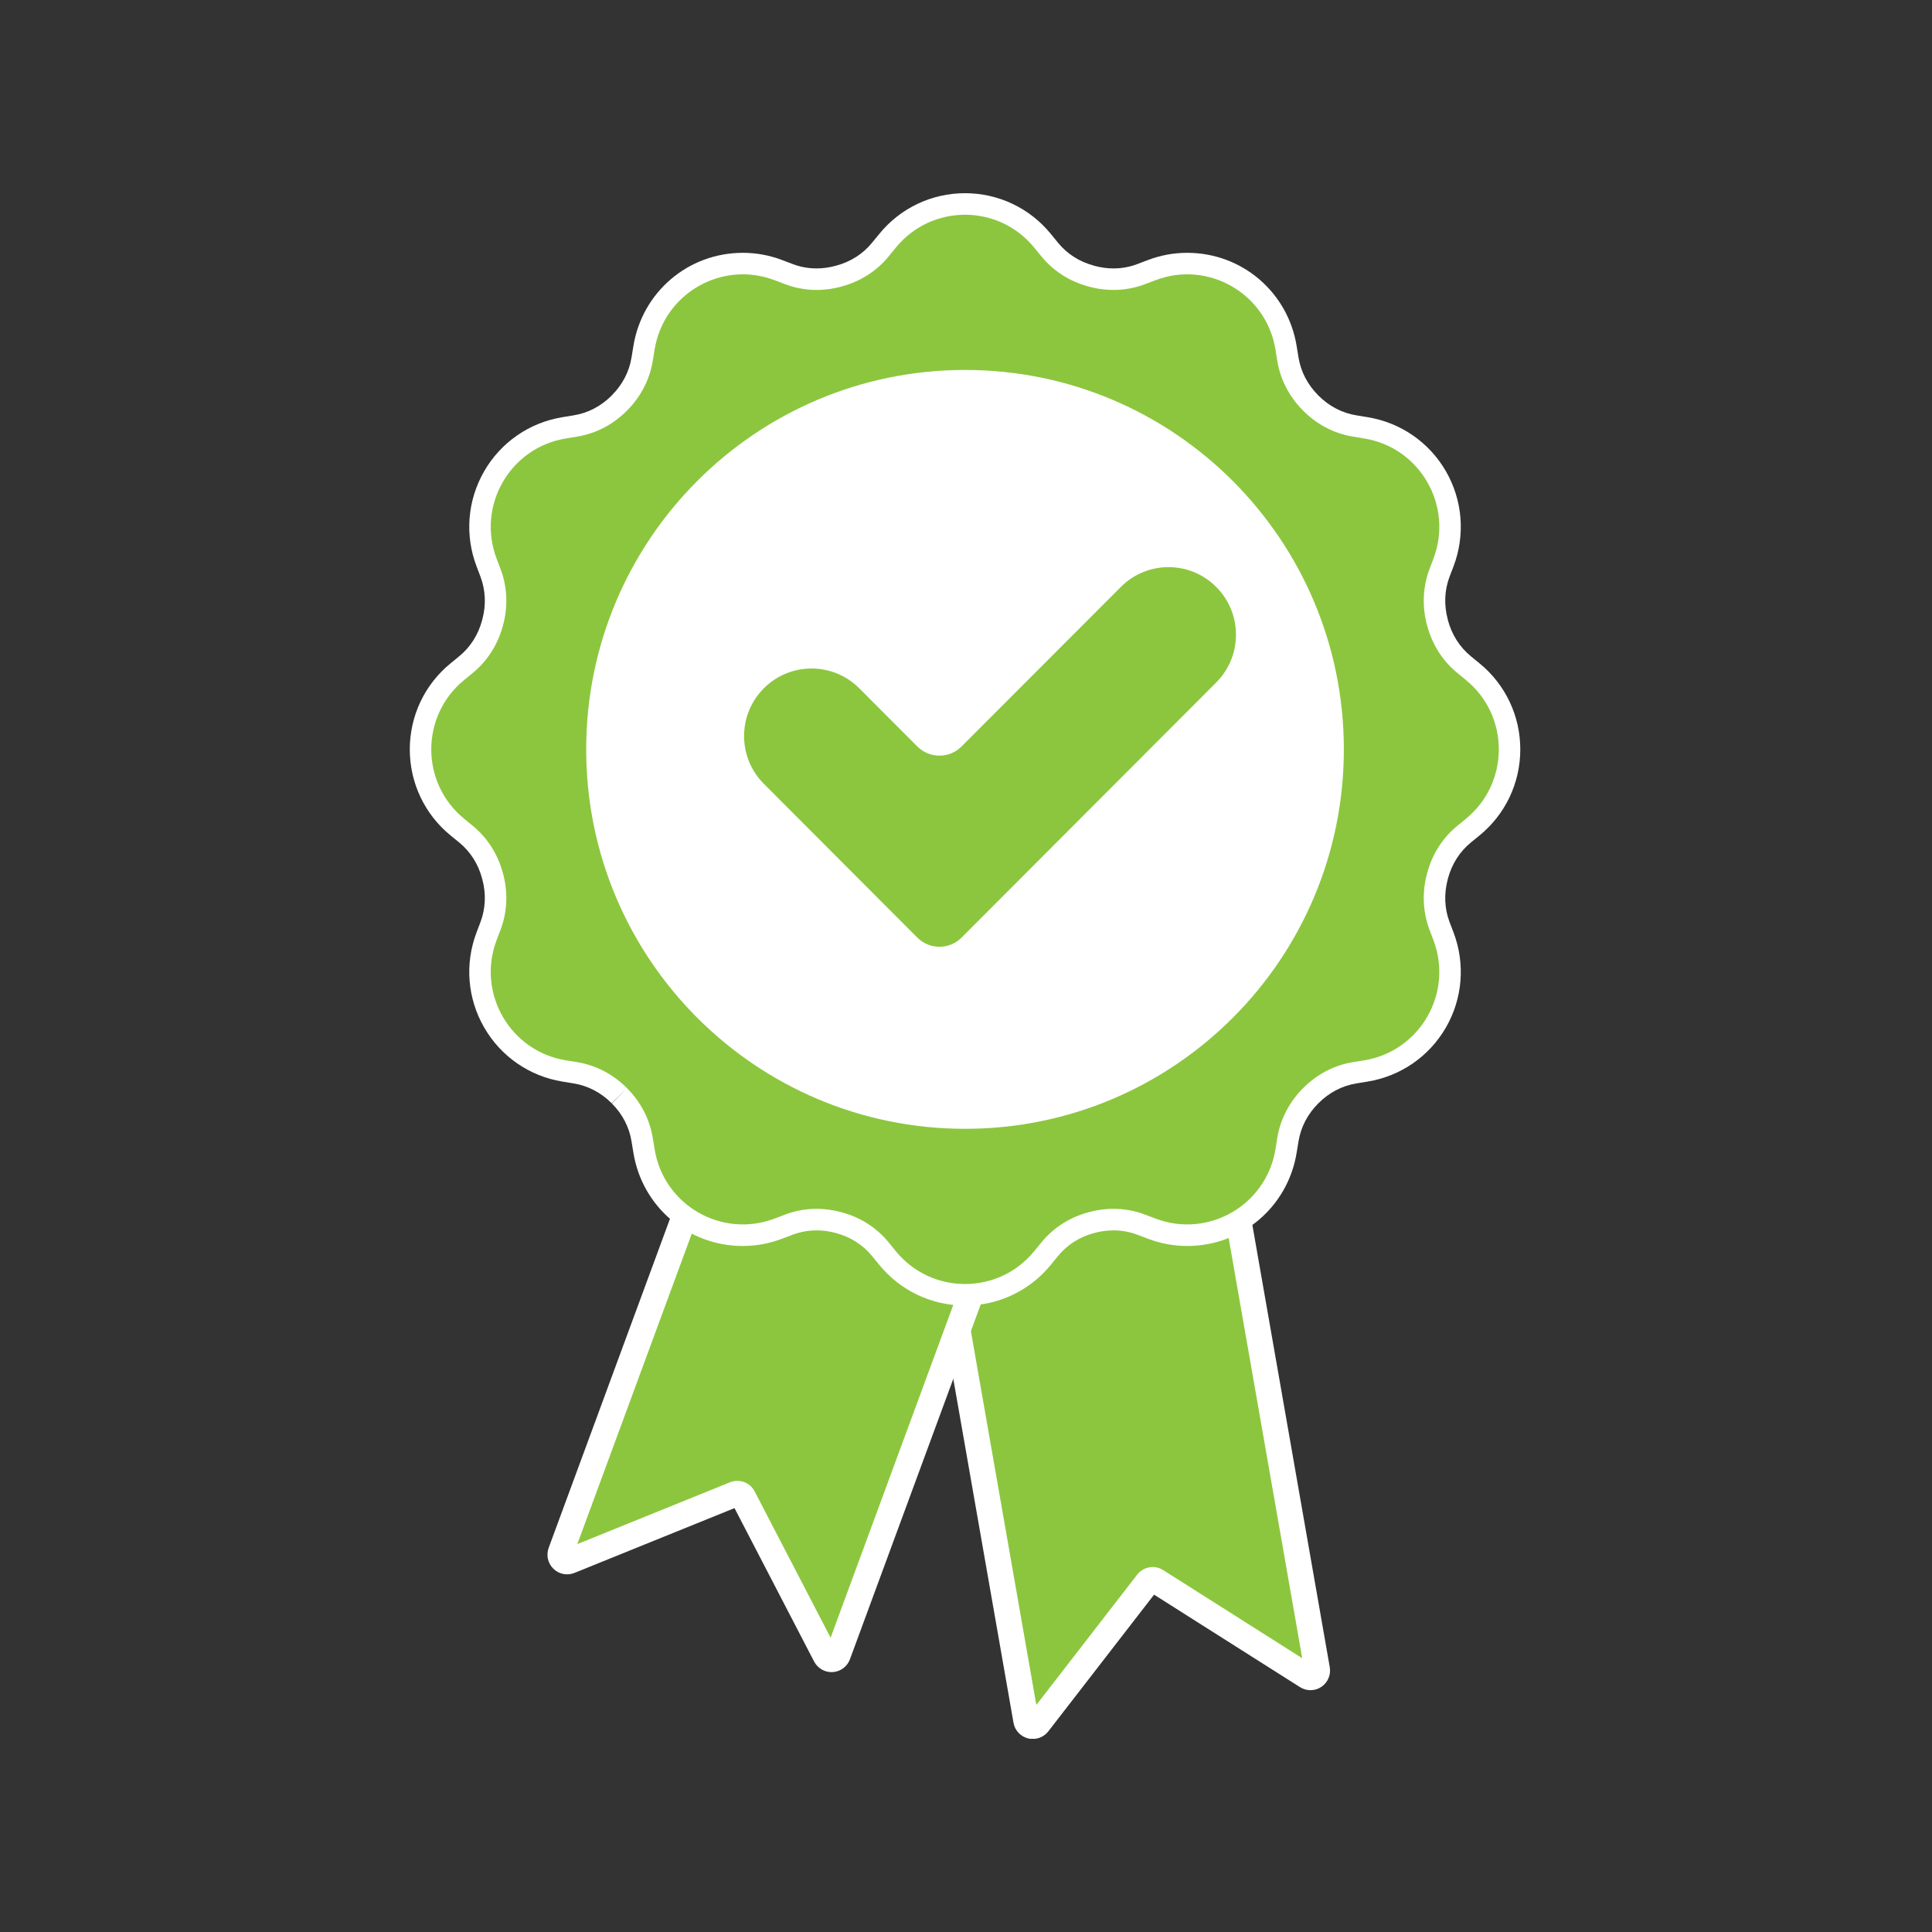
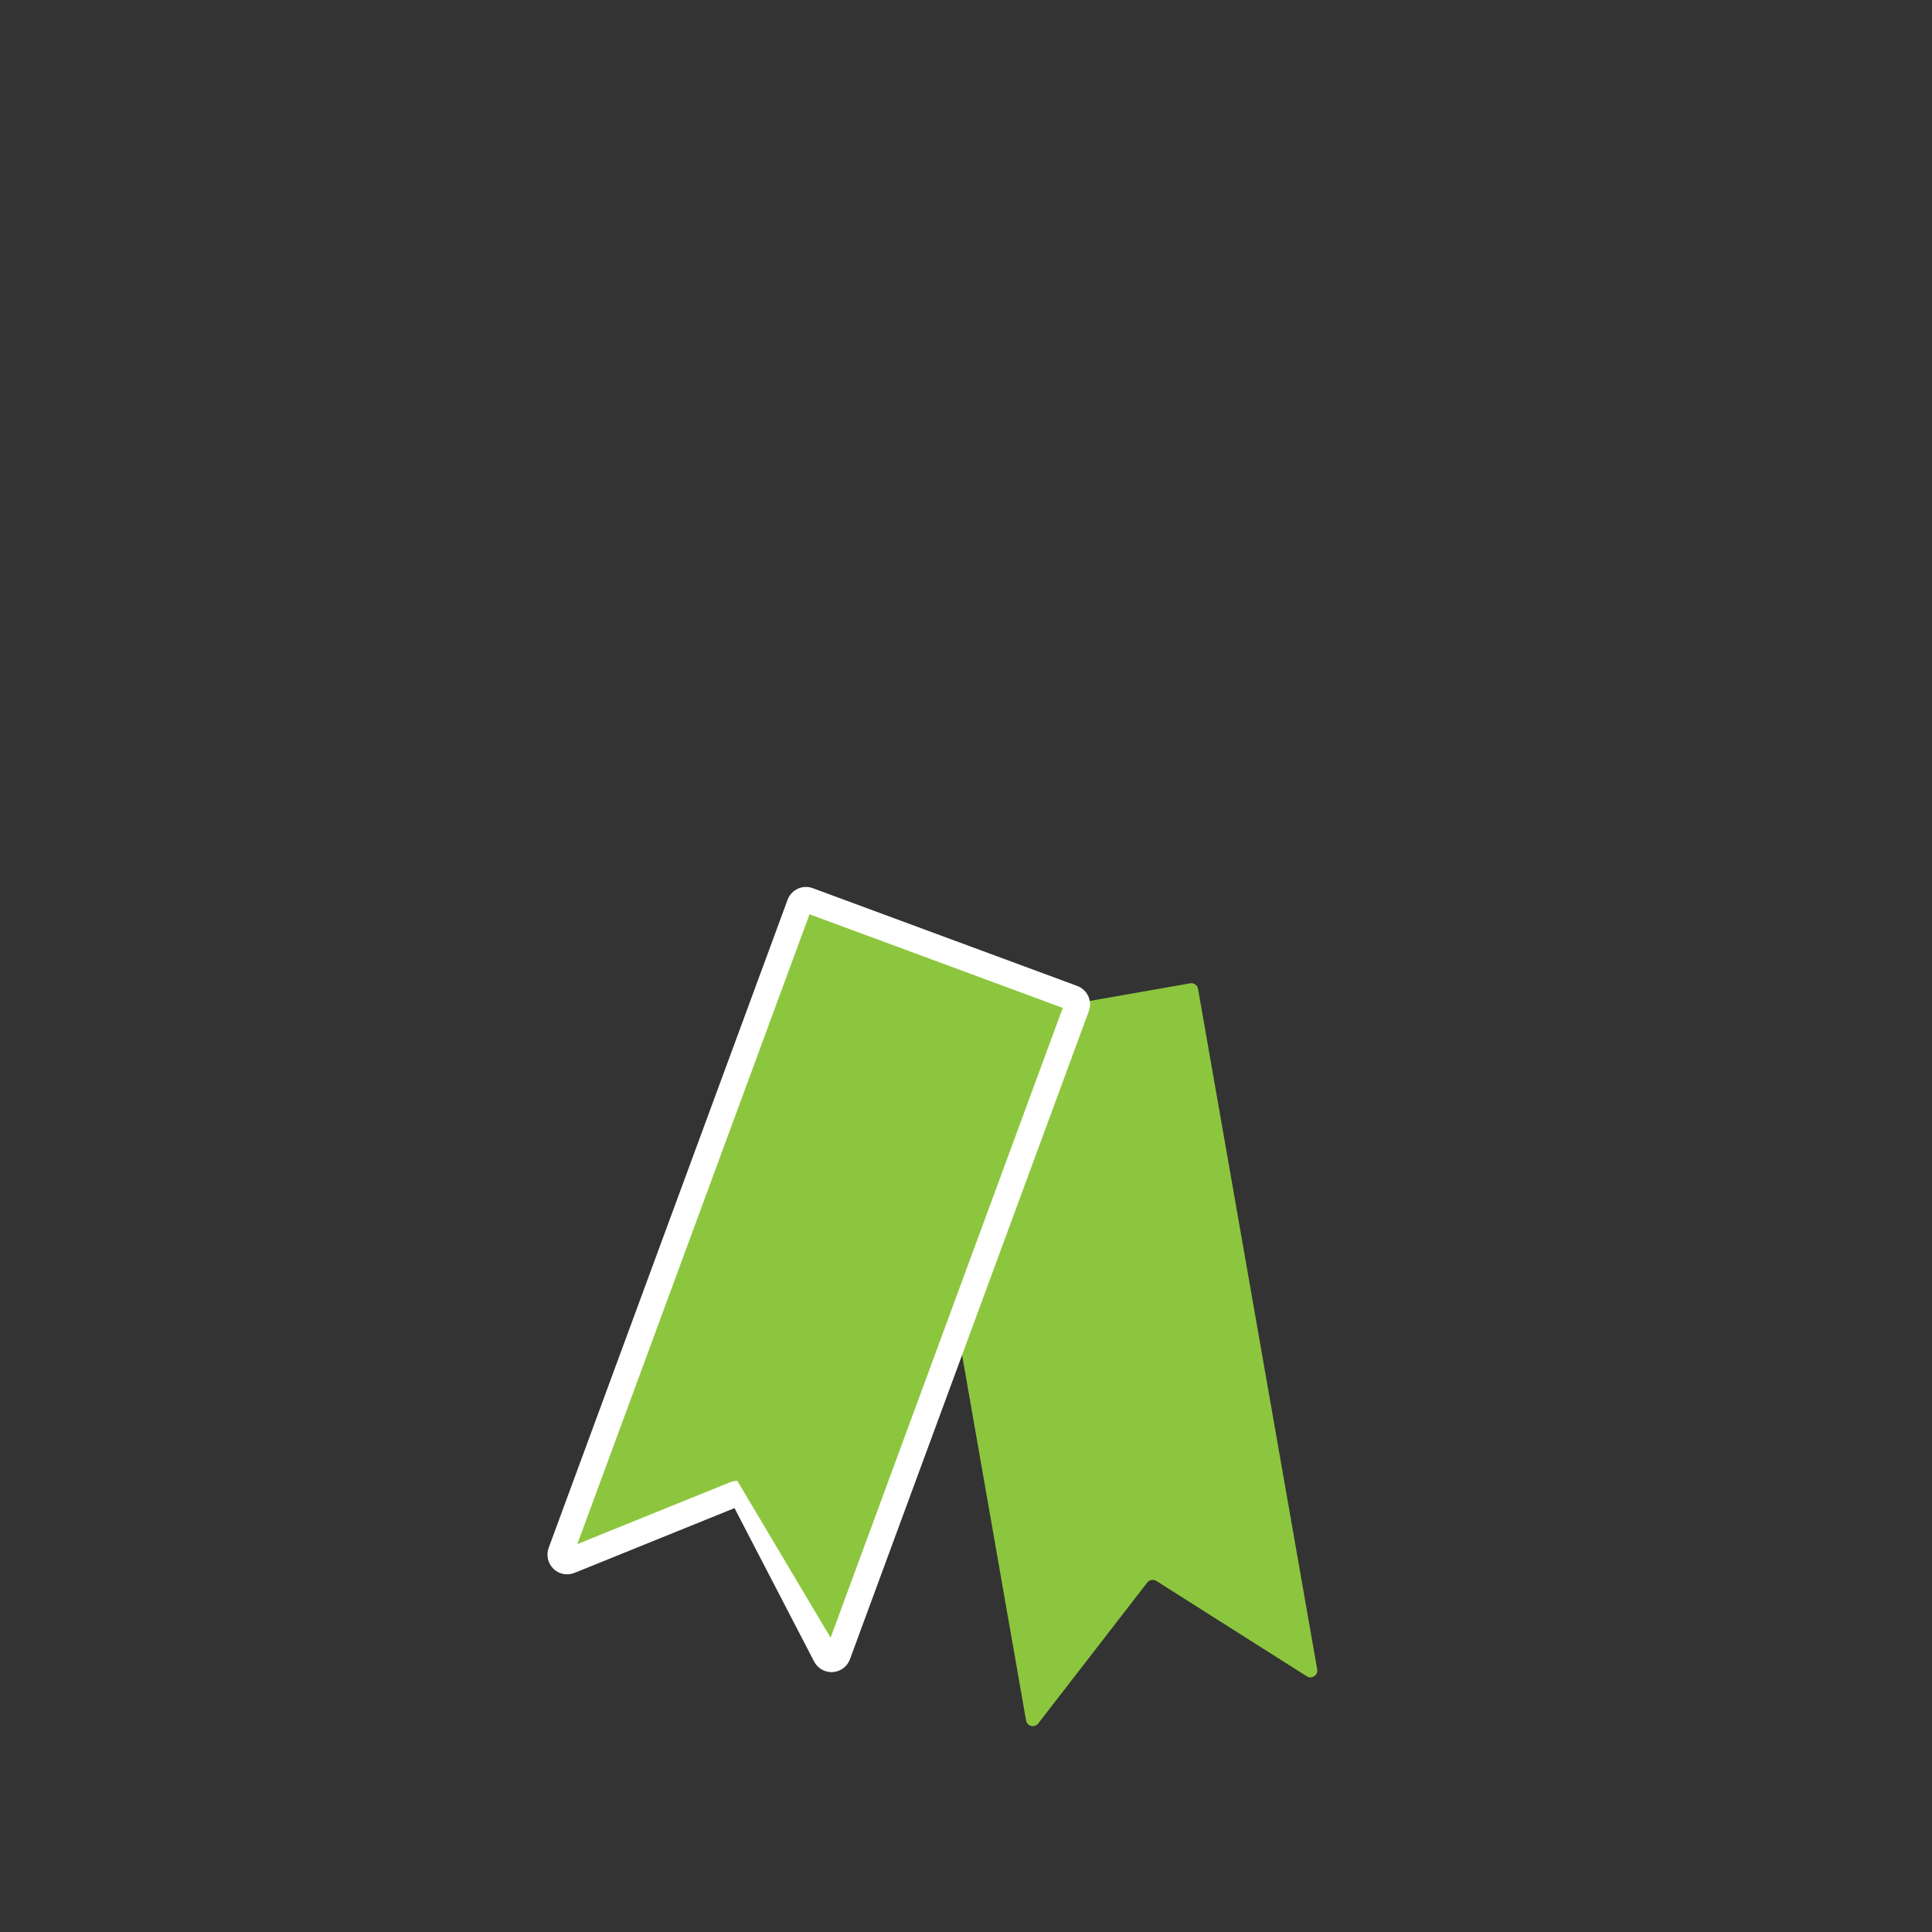
<svg xmlns="http://www.w3.org/2000/svg" width="200" viewBox="0 0 150 150" height="200" preserveAspectRatio="xMidYMid meet">
  <rect x="0" y="0" width="150" height="150" fill="#333333" stroke="none" />
  <defs>
    <clipPath id="e38120288a">
      <path d="M 69.195 75.09 L 103.566 75.09 L 103.566 135 L 69.195 135 Z M 69.195 75.09 " clip-rule="nonzero" />
    </clipPath>
    <clipPath id="14d977327c">
-       <path d="M 31.801 15 L 118.051 15 L 118.051 102 L 31.801 102 Z M 31.801 15 " clip-rule="nonzero" />
-     </clipPath>
+       </clipPath>
  </defs>
  <path fill="#8cc63e" d="M 101.461 130.148 L 89.777 122.742 C 89.547 122.598 89.242 122.652 89.074 122.867 L 80.605 133.812 C 80.32 134.176 79.742 134.031 79.664 133.578 L 70.414 80.746 C 70.367 80.457 70.559 80.18 70.848 80.129 L 92.402 76.344 C 92.691 76.293 92.965 76.488 93.016 76.777 L 102.266 129.609 C 102.344 130.062 101.848 130.395 101.461 130.148 " fill-opacity="1" fill-rule="nonzero" />
  <g clip-path="url(#e38120288a)">
-     <path fill="#ffffff" d="M 101.988 129.309 L 101.992 129.309 C 101.992 129.309 101.992 129.309 101.988 129.309 Z M 71.473 81.031 L 80.461 132.371 L 88.289 122.258 C 88.773 121.633 89.641 121.48 90.309 121.902 L 101.105 128.746 L 92.117 77.406 Z M 80.184 135.012 C 80.062 135.012 79.941 135 79.82 134.969 C 79.234 134.824 78.789 134.344 78.688 133.75 L 69.438 80.918 C 69.367 80.516 69.457 80.113 69.691 79.777 C 69.922 79.445 70.273 79.223 70.672 79.152 L 92.23 75.367 C 92.633 75.293 93.035 75.387 93.371 75.617 C 93.703 75.855 93.926 76.203 93.996 76.605 L 103.242 129.438 C 103.348 130.031 103.09 130.633 102.59 130.969 C 102.09 131.305 101.438 131.312 100.93 130.988 L 89.602 123.809 L 81.391 134.422 C 81.098 134.801 80.648 135.012 80.184 135.012 " fill-opacity="1" fill-rule="nonzero" />
-   </g>
+     </g>
  <path fill="#8cc63e" d="M 64.09 128.543 L 57.711 116.254 C 57.59 116.012 57.297 115.906 57.047 116.008 L 44.227 121.199 C 43.801 121.371 43.371 120.953 43.531 120.523 L 62.078 70.203 C 62.18 69.926 62.484 69.789 62.758 69.891 L 83.289 77.484 C 83.566 77.586 83.707 77.887 83.605 78.164 L 65.055 128.484 C 64.898 128.914 64.301 128.953 64.09 128.543 " fill-opacity="1" fill-rule="nonzero" />
-   <path fill="#ffffff" d="M 57.246 114.973 C 57.801 114.973 58.324 115.273 58.594 115.797 L 64.488 127.152 L 82.512 78.254 L 62.852 70.984 L 44.824 119.883 L 56.672 115.086 C 56.863 115.008 57.055 114.973 57.246 114.973 Z M 64.969 128.082 L 64.969 128.086 Z M 64.559 129.824 C 63.996 129.824 63.473 129.508 63.207 129 L 57.027 117.09 L 44.598 122.121 C 44.039 122.348 43.398 122.219 42.969 121.801 C 42.535 121.379 42.391 120.742 42.598 120.176 L 61.148 69.859 C 61.438 69.07 62.316 68.664 63.102 68.957 L 83.633 76.547 C 84.016 76.691 84.32 76.973 84.492 77.34 C 84.66 77.711 84.676 78.125 84.535 78.508 L 65.988 128.828 C 65.781 129.395 65.258 129.781 64.656 129.82 C 64.625 129.824 64.59 129.824 64.559 129.824 " fill-opacity="1" fill-rule="nonzero" />
+   <path fill="#ffffff" d="M 57.246 114.973 L 64.488 127.152 L 82.512 78.254 L 62.852 70.984 L 44.824 119.883 L 56.672 115.086 C 56.863 115.008 57.055 114.973 57.246 114.973 Z M 64.969 128.082 L 64.969 128.086 Z M 64.559 129.824 C 63.996 129.824 63.473 129.508 63.207 129 L 57.027 117.09 L 44.598 122.121 C 44.039 122.348 43.398 122.219 42.969 121.801 C 42.535 121.379 42.391 120.742 42.598 120.176 L 61.148 69.859 C 61.438 69.07 62.316 68.664 63.102 68.957 L 83.633 76.547 C 84.016 76.691 84.32 76.973 84.492 77.34 C 84.66 77.711 84.676 78.125 84.535 78.508 L 65.988 128.828 C 65.781 129.395 65.258 129.781 64.656 129.82 C 64.625 129.824 64.59 129.824 64.559 129.824 " fill-opacity="1" fill-rule="nonzero" />
  <g clip-path="url(#14d977327c)">
    <path fill="#ffffff" d="M 74.926 101.363 C 72.328 101.363 69.898 100.207 68.258 98.191 L 67.703 97.516 C 67 96.652 66.035 96.035 64.918 95.738 L 64.848 95.719 C 64.367 95.59 63.883 95.527 63.398 95.527 C 62.758 95.527 62.133 95.641 61.543 95.863 L 60.727 96.172 C 59.742 96.547 58.715 96.738 57.672 96.738 C 53.43 96.738 49.855 93.691 49.176 89.492 L 49.031 88.613 C 48.855 87.512 48.328 86.496 47.508 85.676 L 48.668 84.477 L 47.492 85.66 L 47.477 85.645 C 46.656 84.824 45.645 84.297 44.543 84.117 L 43.664 83.973 C 41.102 83.555 38.887 82.023 37.59 79.773 C 36.293 77.52 36.074 74.836 36.996 72.402 L 37.305 71.586 C 37.699 70.543 37.75 69.398 37.449 68.277 L 37.43 68.207 C 37.133 67.086 36.52 66.121 35.656 65.414 L 34.98 64.863 C 32.969 63.219 31.816 60.781 31.816 58.184 C 31.816 55.582 32.969 53.145 34.98 51.504 L 35.656 50.949 C 36.52 50.242 37.133 49.277 37.43 48.156 L 37.449 48.09 C 37.75 46.965 37.699 45.824 37.305 44.777 L 36.996 43.961 C 36.074 41.531 36.293 38.844 37.59 36.59 C 38.887 34.34 41.102 32.809 43.664 32.391 L 44.543 32.246 C 45.645 32.07 46.656 31.539 47.477 30.723 L 47.5 30.695 C 48.328 29.867 48.855 28.855 49.031 27.754 L 49.176 26.871 C 49.855 22.676 53.43 19.629 57.672 19.629 C 58.715 19.629 59.742 19.816 60.727 20.191 L 61.543 20.5 C 62.133 20.727 62.758 20.84 63.402 20.84 C 63.883 20.84 64.367 20.773 64.844 20.645 L 64.918 20.625 C 66.035 20.328 67 19.715 67.703 18.848 L 68.258 18.172 C 69.898 16.156 72.328 15 74.926 15 C 77.523 15 79.953 16.156 81.594 18.172 L 82.145 18.848 C 82.852 19.715 83.816 20.328 84.934 20.625 L 85 20.645 C 85.48 20.773 85.965 20.84 86.449 20.84 C 87.094 20.84 87.719 20.727 88.305 20.5 L 89.121 20.191 C 90.105 19.816 91.137 19.629 92.176 19.629 C 96.418 19.629 99.992 22.676 100.672 26.871 L 100.816 27.754 C 100.996 28.855 101.523 29.867 102.34 30.688 L 102.379 30.727 C 103.191 31.539 104.207 32.07 105.305 32.246 L 106.184 32.391 C 108.746 32.809 110.961 34.34 112.262 36.59 C 113.559 38.844 113.773 41.531 112.855 43.961 L 112.543 44.777 C 112.148 45.82 112.102 46.965 112.402 48.086 L 112.418 48.16 C 112.719 49.277 113.332 50.242 114.195 50.949 L 114.871 51.504 C 116.883 53.145 118.035 55.582 118.035 58.184 C 118.035 60.781 116.883 63.219 114.871 64.863 L 114.195 65.414 C 113.332 66.121 112.719 67.086 112.418 68.207 L 112.402 68.273 C 112.102 69.398 112.148 70.543 112.543 71.586 L 112.855 72.402 C 113.773 74.836 113.559 77.52 112.262 79.773 C 110.961 82.023 108.746 83.555 106.184 83.973 L 105.305 84.117 C 104.207 84.297 103.191 84.824 102.375 85.645 L 102.348 85.668 C 101.523 86.496 100.996 87.512 100.816 88.613 L 100.672 89.492 C 99.992 93.691 96.418 96.738 92.176 96.738 C 91.137 96.738 90.105 96.547 89.121 96.172 L 88.305 95.863 C 87.719 95.641 87.094 95.527 86.449 95.527 C 85.965 95.527 85.48 95.59 85.004 95.719 L 84.93 95.738 C 83.816 96.035 82.852 96.652 82.145 97.516 L 81.594 98.191 C 79.953 100.207 77.523 101.363 74.926 101.363 " fill-opacity="1" fill-rule="nonzero" />
  </g>
-   <path fill="#8cc63e" d="M 110.789 67.848 C 110.793 67.82 110.801 67.801 110.809 67.777 C 111.188 66.344 111.992 65.059 113.141 64.121 L 113.816 63.566 C 117.219 60.785 117.219 55.578 113.816 52.797 L 113.141 52.242 C 111.992 51.305 111.188 50.02 110.809 48.586 C 110.801 48.566 110.793 48.543 110.789 48.52 C 110.406 47.086 110.461 45.574 110.984 44.188 L 111.293 43.371 C 112.852 39.258 110.25 34.746 105.918 34.043 L 105.039 33.898 C 103.578 33.66 102.238 32.949 101.195 31.902 C 101.184 31.891 101.172 31.879 101.164 31.871 C 100.117 30.824 99.406 29.484 99.168 28.02 L 99.027 27.141 C 98.32 22.797 93.82 20.195 89.715 21.754 L 88.898 22.062 C 87.516 22.59 86 22.645 84.574 22.262 C 84.551 22.254 84.527 22.25 84.504 22.242 C 83.074 21.859 81.789 21.055 80.855 19.906 L 80.301 19.23 C 77.523 15.82 72.324 15.82 69.547 19.23 L 68.996 19.906 C 68.059 21.055 66.777 21.859 65.348 22.242 C 65.324 22.25 65.301 22.254 65.277 22.262 C 63.848 22.645 62.336 22.59 60.953 22.062 L 60.137 21.754 C 56.031 20.195 51.527 22.797 50.824 27.141 L 50.68 28.02 C 50.441 29.484 49.734 30.824 48.688 31.871 C 48.676 31.879 48.668 31.891 48.656 31.902 C 47.609 32.949 46.273 33.66 44.812 33.898 L 43.934 34.043 C 39.598 34.746 37 39.258 38.555 43.371 L 38.867 44.188 C 39.391 45.574 39.445 47.086 39.062 48.52 C 39.055 48.543 39.047 48.566 39.043 48.586 C 38.66 50.02 37.855 51.305 36.711 52.242 L 36.035 52.797 C 32.633 55.578 32.633 60.785 36.035 63.566 L 36.711 64.121 C 37.855 65.059 38.66 66.344 39.043 67.777 C 39.047 67.801 39.055 67.82 39.062 67.848 C 39.445 69.277 39.391 70.793 38.867 72.176 L 38.555 72.996 C 37 77.109 39.598 81.617 43.934 82.324 L 44.812 82.465 C 46.273 82.703 47.609 83.414 48.656 84.461 C 48.668 84.473 48.676 84.484 48.688 84.492 C 49.734 85.543 50.441 86.879 50.68 88.344 L 50.824 89.227 C 51.527 93.566 56.031 96.168 60.137 94.609 L 60.953 94.301 C 62.336 93.773 63.848 93.719 65.277 94.105 C 65.301 94.109 65.324 94.117 65.348 94.121 C 66.777 94.504 68.059 95.309 68.996 96.461 L 69.547 97.137 C 72.324 100.543 77.523 100.543 80.301 97.137 L 80.855 96.461 C 81.789 95.309 83.074 94.504 84.504 94.121 C 84.527 94.117 84.551 94.109 84.574 94.105 C 86 93.719 87.516 93.773 88.898 94.301 L 89.715 94.609 C 93.82 96.168 98.32 93.566 99.027 89.227 L 99.168 88.344 C 99.406 86.879 100.117 85.543 101.164 84.492 C 101.172 84.484 101.184 84.473 101.195 84.461 C 102.238 83.414 103.578 82.703 105.035 82.465 L 105.918 82.324 C 110.25 81.617 112.852 77.109 111.293 72.996 L 110.984 72.176 C 110.461 70.793 110.406 69.277 110.789 67.848 " fill-opacity="1" fill-rule="nonzero" />
-   <path fill="#ffffff" d="M 104.336 58.184 C 104.336 74.453 91.168 87.641 74.926 87.641 C 58.68 87.641 45.512 74.453 45.512 58.184 C 45.512 41.91 58.68 28.723 74.926 28.723 C 91.168 28.723 104.336 41.91 104.336 58.184 " fill-opacity="1" fill-rule="nonzero" />
-   <path fill="#8cc63e" d="M 87.023 45.57 L 74.652 57.957 C 73.707 58.906 72.172 58.906 71.223 57.957 L 66.711 53.438 C 64.664 51.391 61.348 51.391 59.305 53.438 C 57.258 55.488 57.258 58.809 59.305 60.855 L 65.531 67.094 L 71.223 72.797 C 72.172 73.742 73.707 73.742 74.652 72.797 L 80.344 67.094 L 94.426 52.988 C 96.473 50.941 96.473 47.617 94.426 45.57 C 92.383 43.52 89.066 43.52 87.023 45.57 " fill-opacity="1" fill-rule="nonzero" />
</svg>